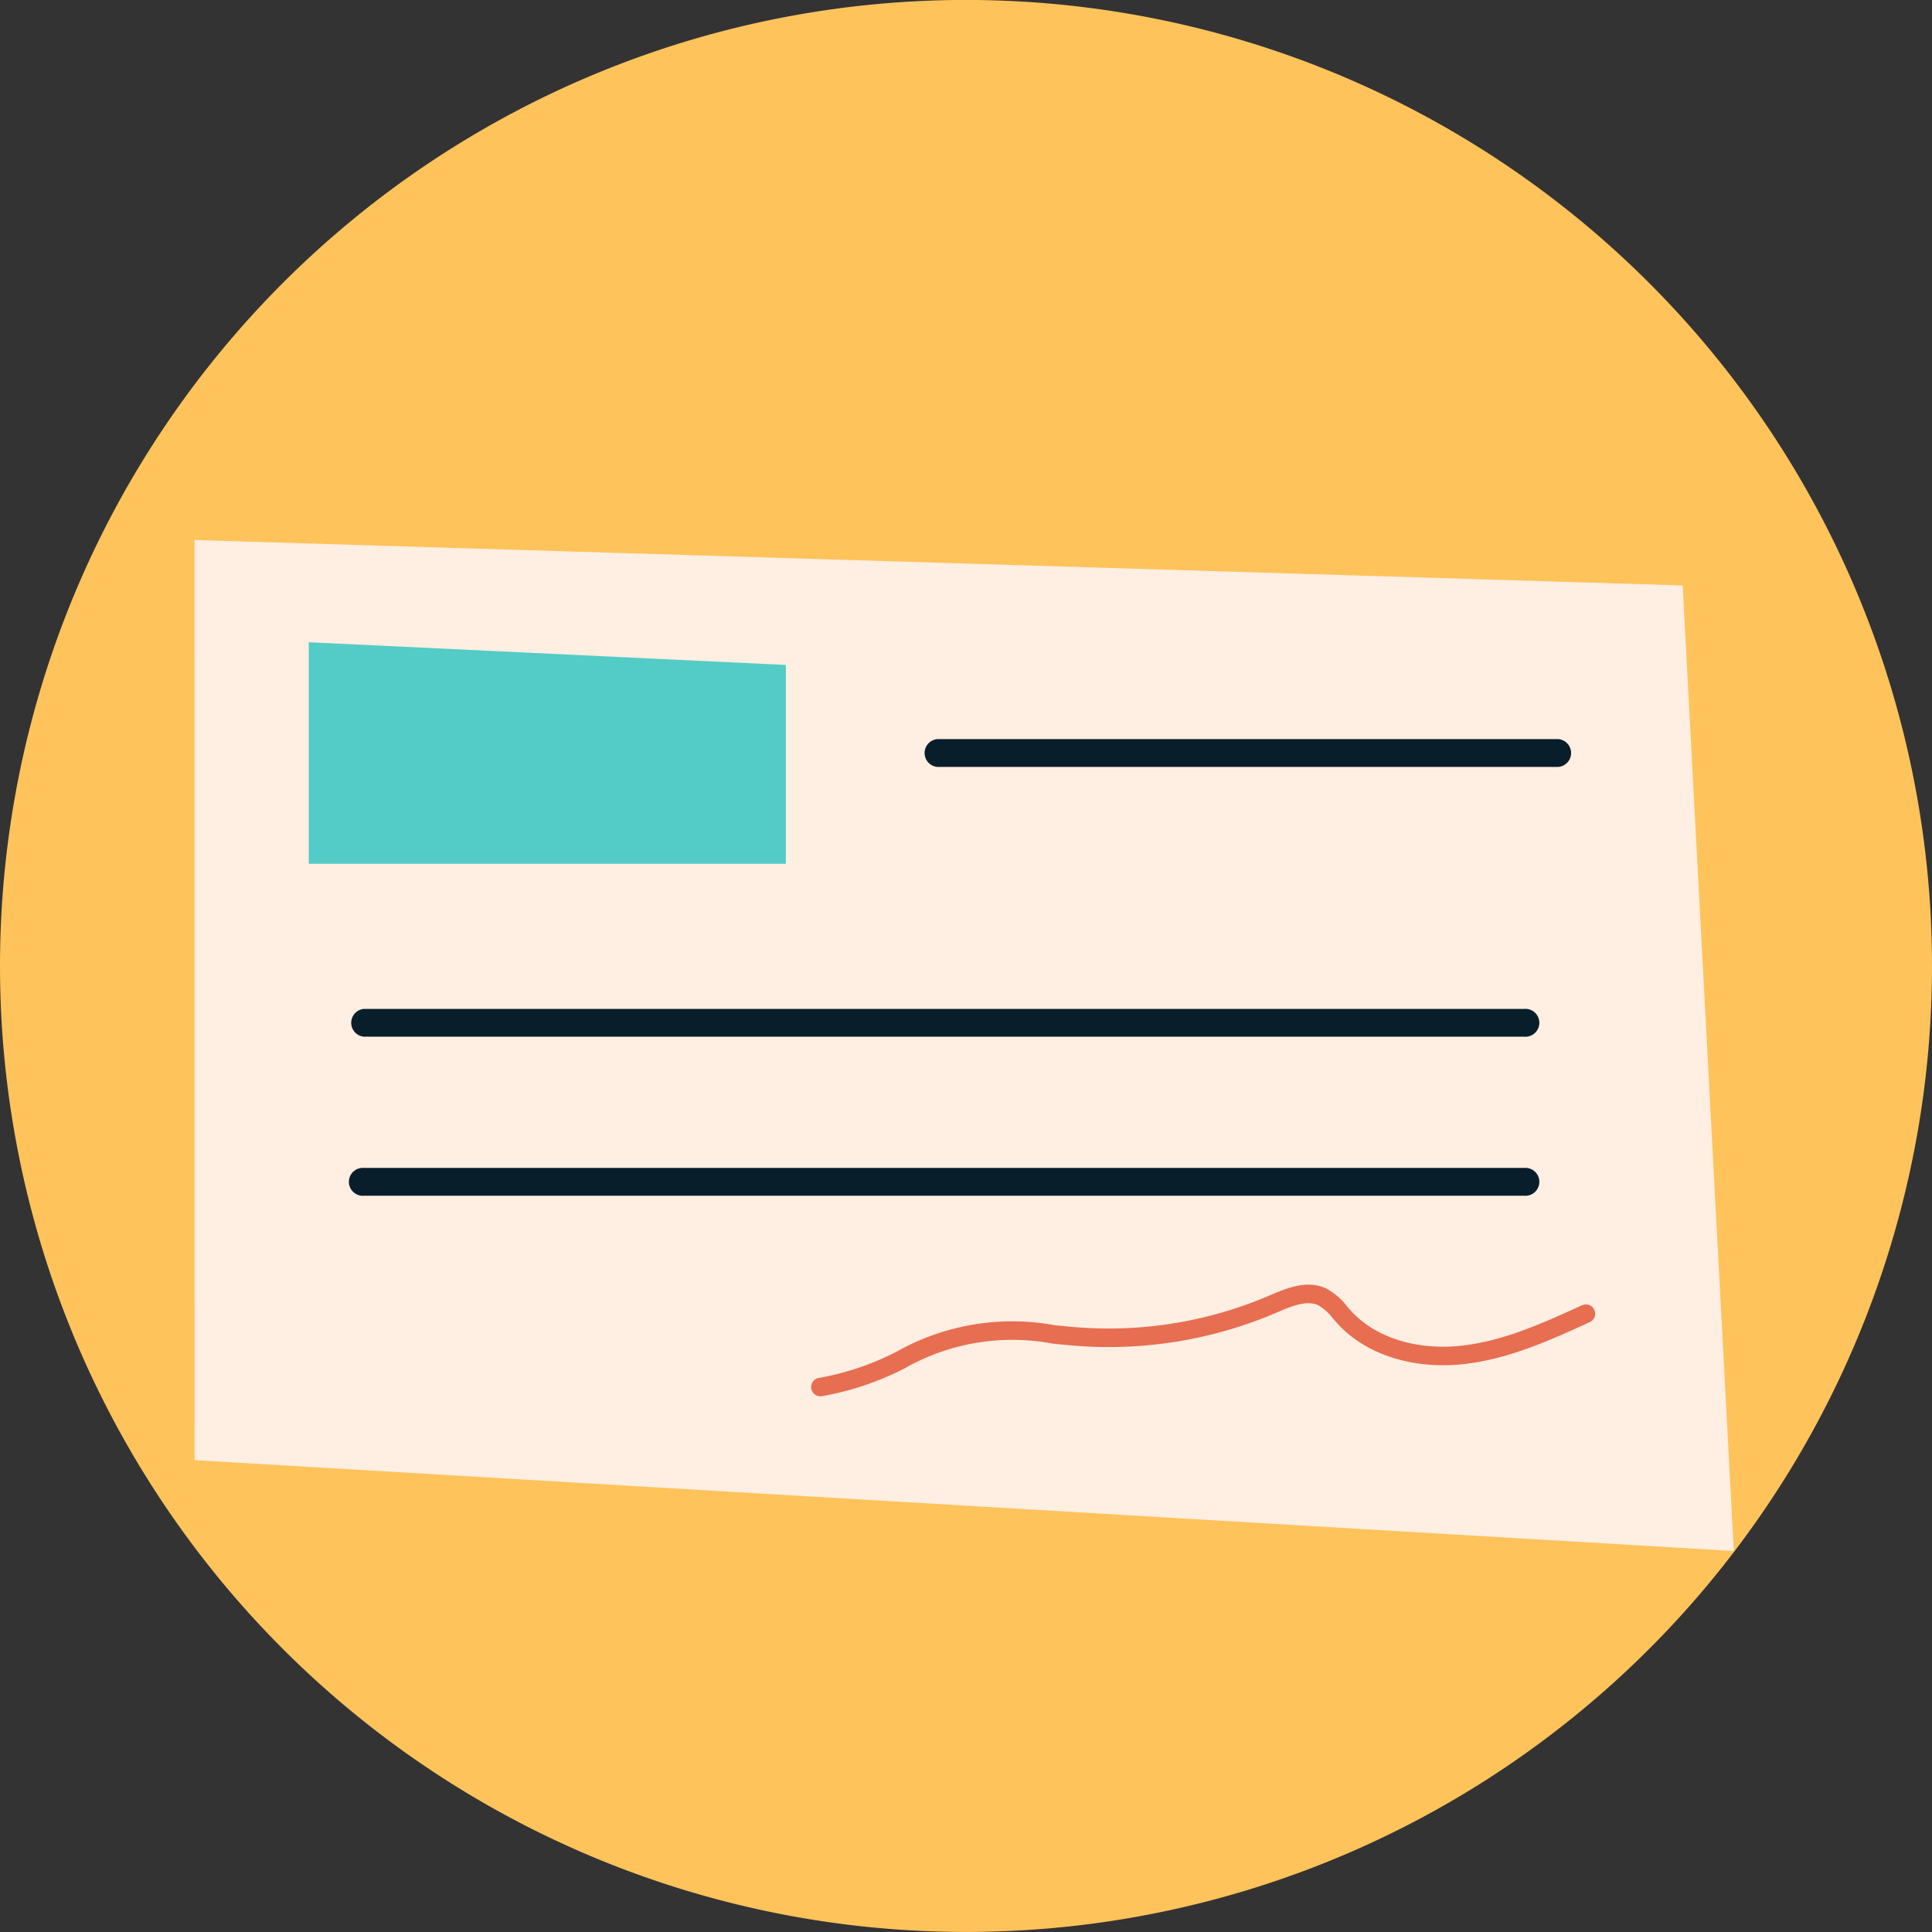
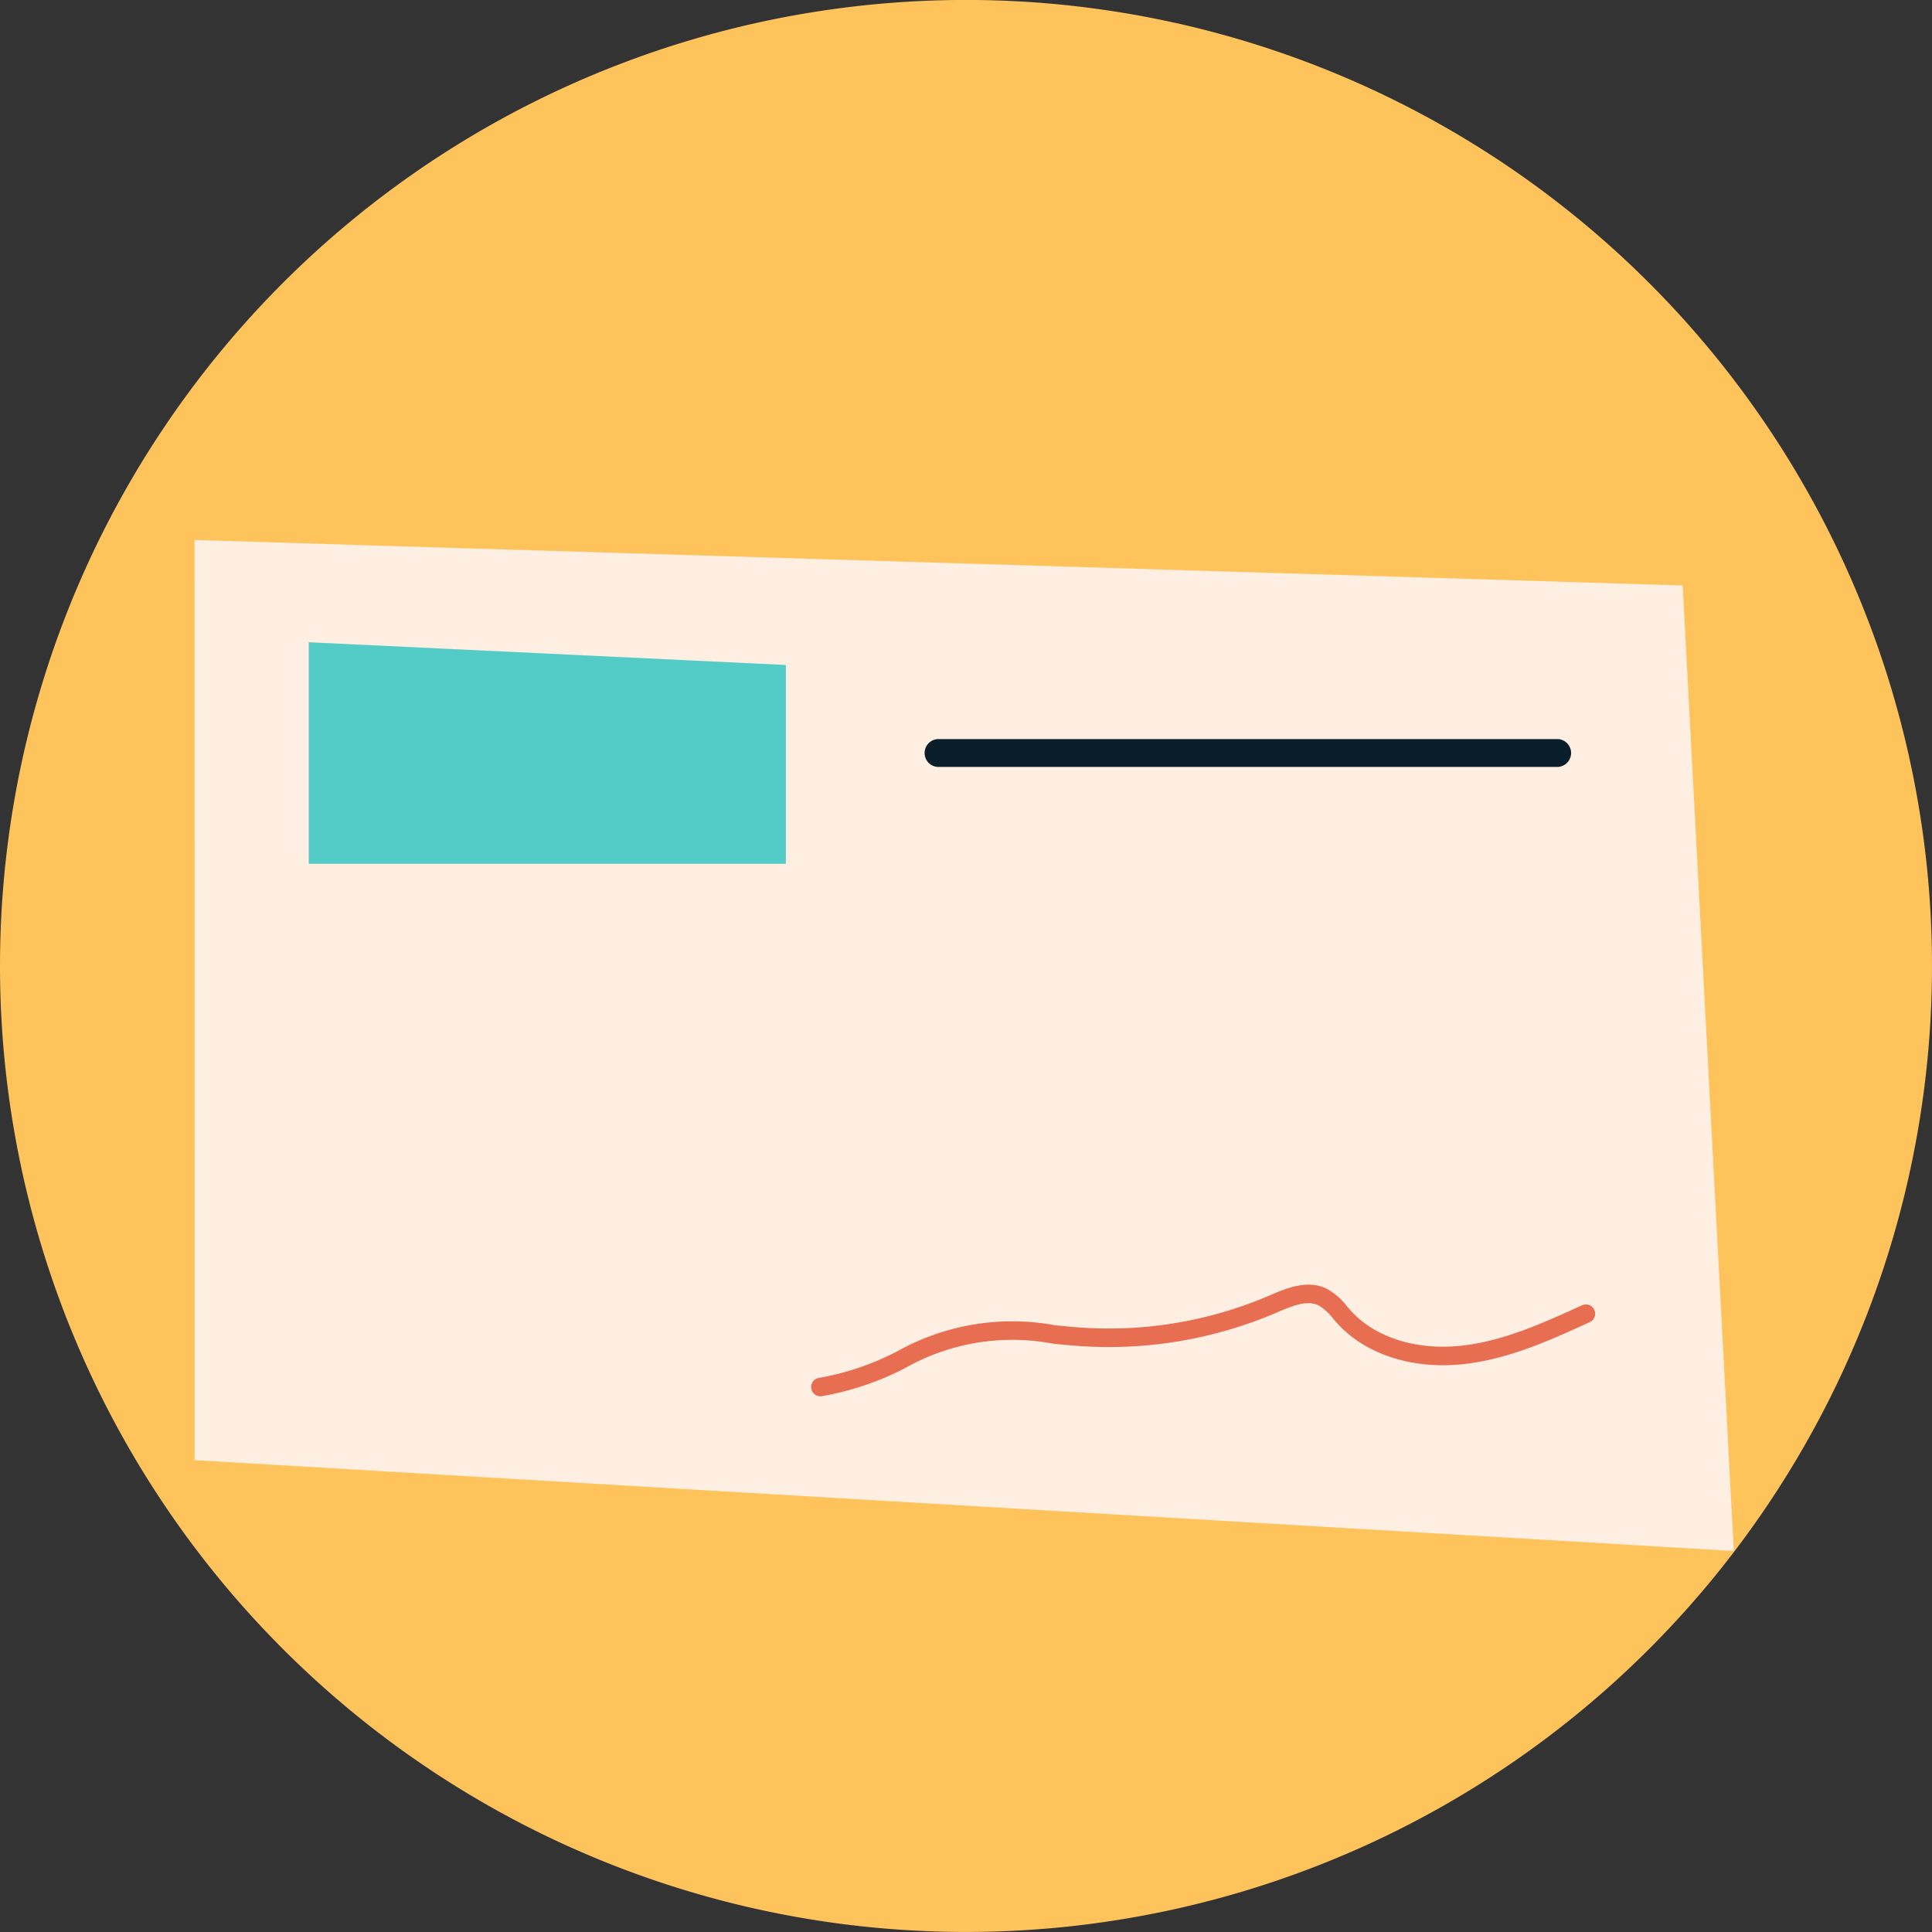
<svg xmlns="http://www.w3.org/2000/svg" width="180" height="180" viewBox="0 0 180 180">
  <rect x="0" y="0" width="180" height="180" fill="#333333" stroke="none" />
  <defs>
    <clipPath id="clip-path">
      <rect id="Rectángulo_22" data-name="Rectángulo 22" width="180" height="180" transform="translate(0 0)" fill="none" />
    </clipPath>
  </defs>
  <g id="Grupo_32" data-name="Grupo 32" transform="translate(0 -0.005)">
    <g id="Grupo_32-2" data-name="Grupo 32" transform="translate(0 0.005)" clip-path="url(#clip-path)">
      <path id="Trazado_141" data-name="Trazado 141" d="M0,90a90,90,0,1,1,90,90A90,90,0,0,1,0,90" transform="translate(0 -0.004)" fill="#ffc35b" />
      <path id="Trazado_142" data-name="Trazado 142" d="M104.956,291.31,243.6,295.544l4.763,89.958-143.4-8.467Z" transform="translate(-86.829 -240.998)" fill="#ffeee2" />
      <path id="Trazado_143" data-name="Trazado 143" d="M509.388,694.9c-3.558,1.627-7.237,3.31-11.139,3.759-4.206.484-8.08-.715-10.365-3.207-.13-.142-.257-.289-.384-.436a6.111,6.111,0,0,0-1.932-1.669c-1.8-.856-3.754-.019-5.323.655l-.024.01a37.923,37.923,0,0,1-17.294,2.984c-.874-.056-1.772-.144-2.641-.229a21.932,21.932,0,0,0-14.735,2.445,25.318,25.318,0,0,1-7.229,2.454.863.863,0,1,0,.212,1.714,26.985,26.985,0,0,0,7.73-2.595,20.318,20.318,0,0,1,13.853-2.3c.883.087,1.8.176,2.7.234A39.654,39.654,0,0,0,480.9,695.6l.024-.01c1.378-.592,2.8-1.2,3.9-.682a4.679,4.679,0,0,1,1.367,1.239c.138.16.277.32.418.474,2.658,2.9,7.082,4.3,11.836,3.755,4.175-.481,7.98-2.221,11.66-3.9a.863.863,0,1,0-.718-1.57" transform="translate(-361.991 -573.295)" fill="#e76e51" />
      <path id="Trazado_144" data-name="Trazado 144" d="M166.559,346.459V367.1h44.45V348.576Z" transform="translate(-137.792 -286.622)" fill="#53cbc6" />
      <path id="Trazado_145" data-name="Trazado 145" d="M557.309,401.294H499.46a1.3,1.3,0,0,1,0-2.591h57.848a1.3,1.3,0,0,1,0,2.591" transform="translate(-412.125 -329.842)" fill="#091e2b" />
-       <path id="Trazado_146" data-name="Trazado 146" d="M298.25,546.827H190.155a1.3,1.3,0,0,1,0-2.591H298.25a1.3,1.3,0,1,1,0,2.591" transform="translate(-156.241 -450.24)" fill="#091e2b" />
-       <path id="Trazado_147" data-name="Trazado 147" d="M298.25,632.614H190.155a1.3,1.3,0,1,1,0-2.591H298.25a1.3,1.3,0,1,1,0,2.591" transform="translate(-156.241 -521.21)" fill="#091e2b" />
    </g>
  </g>
</svg>